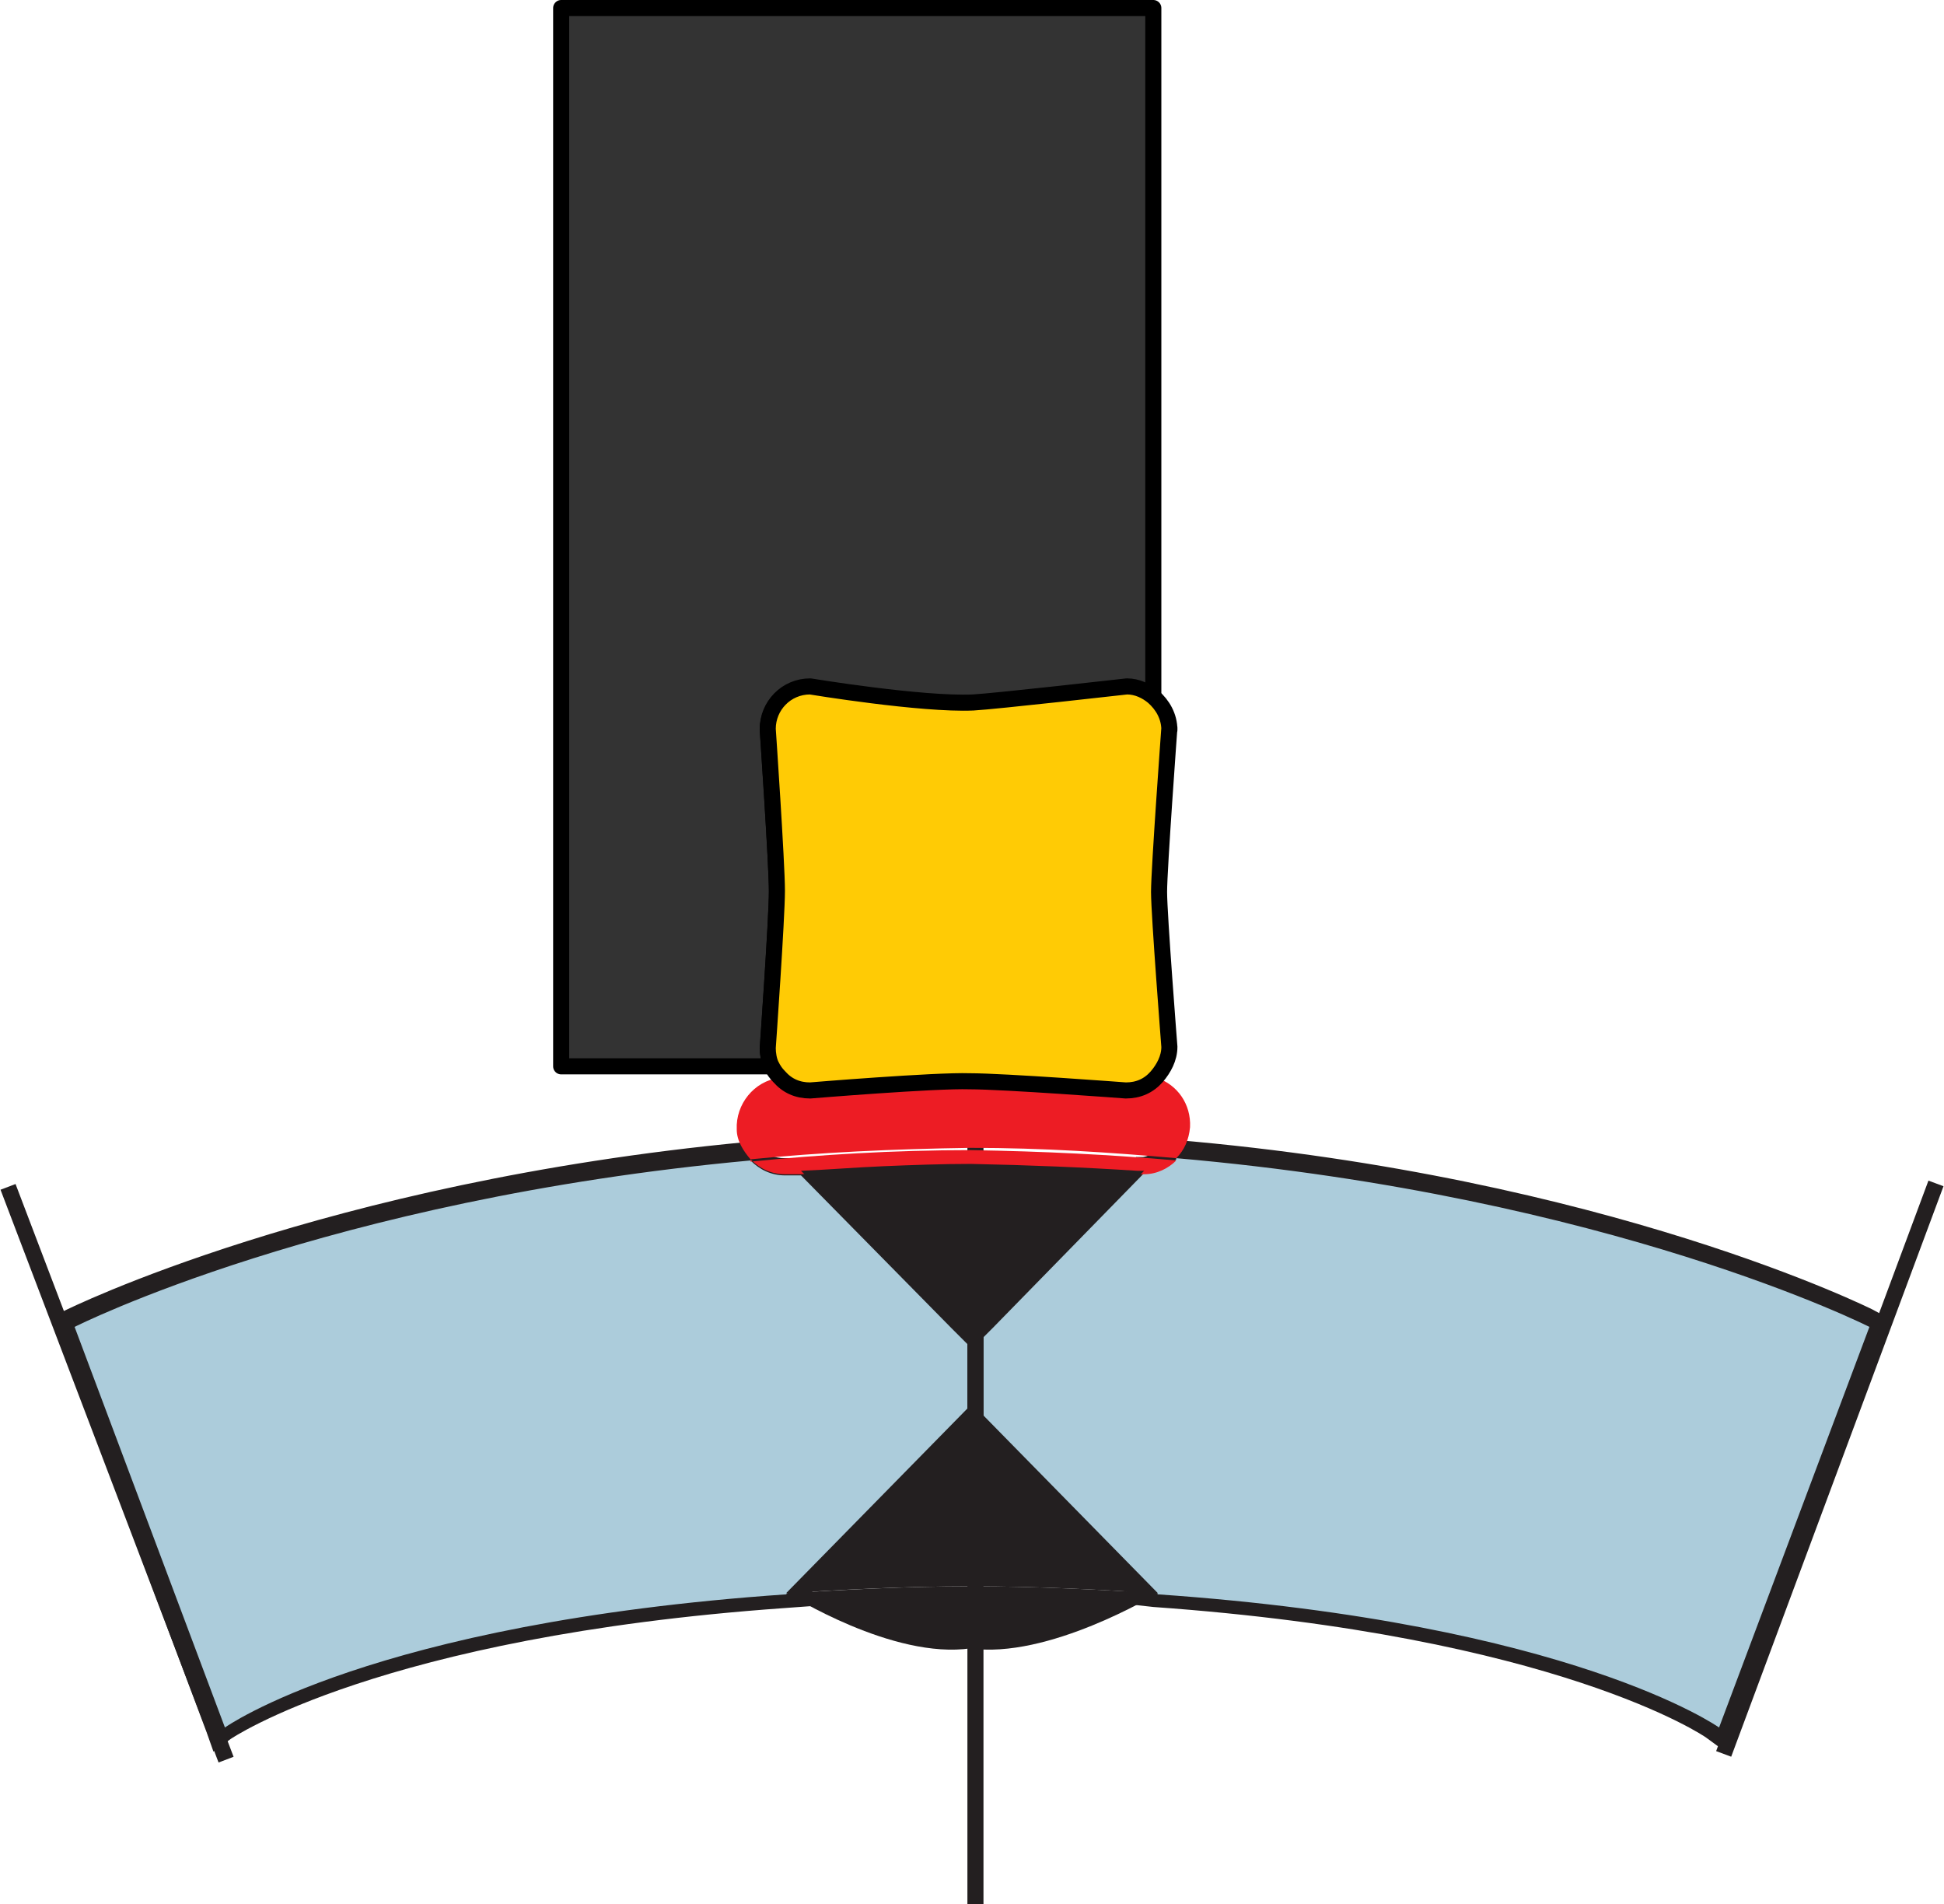
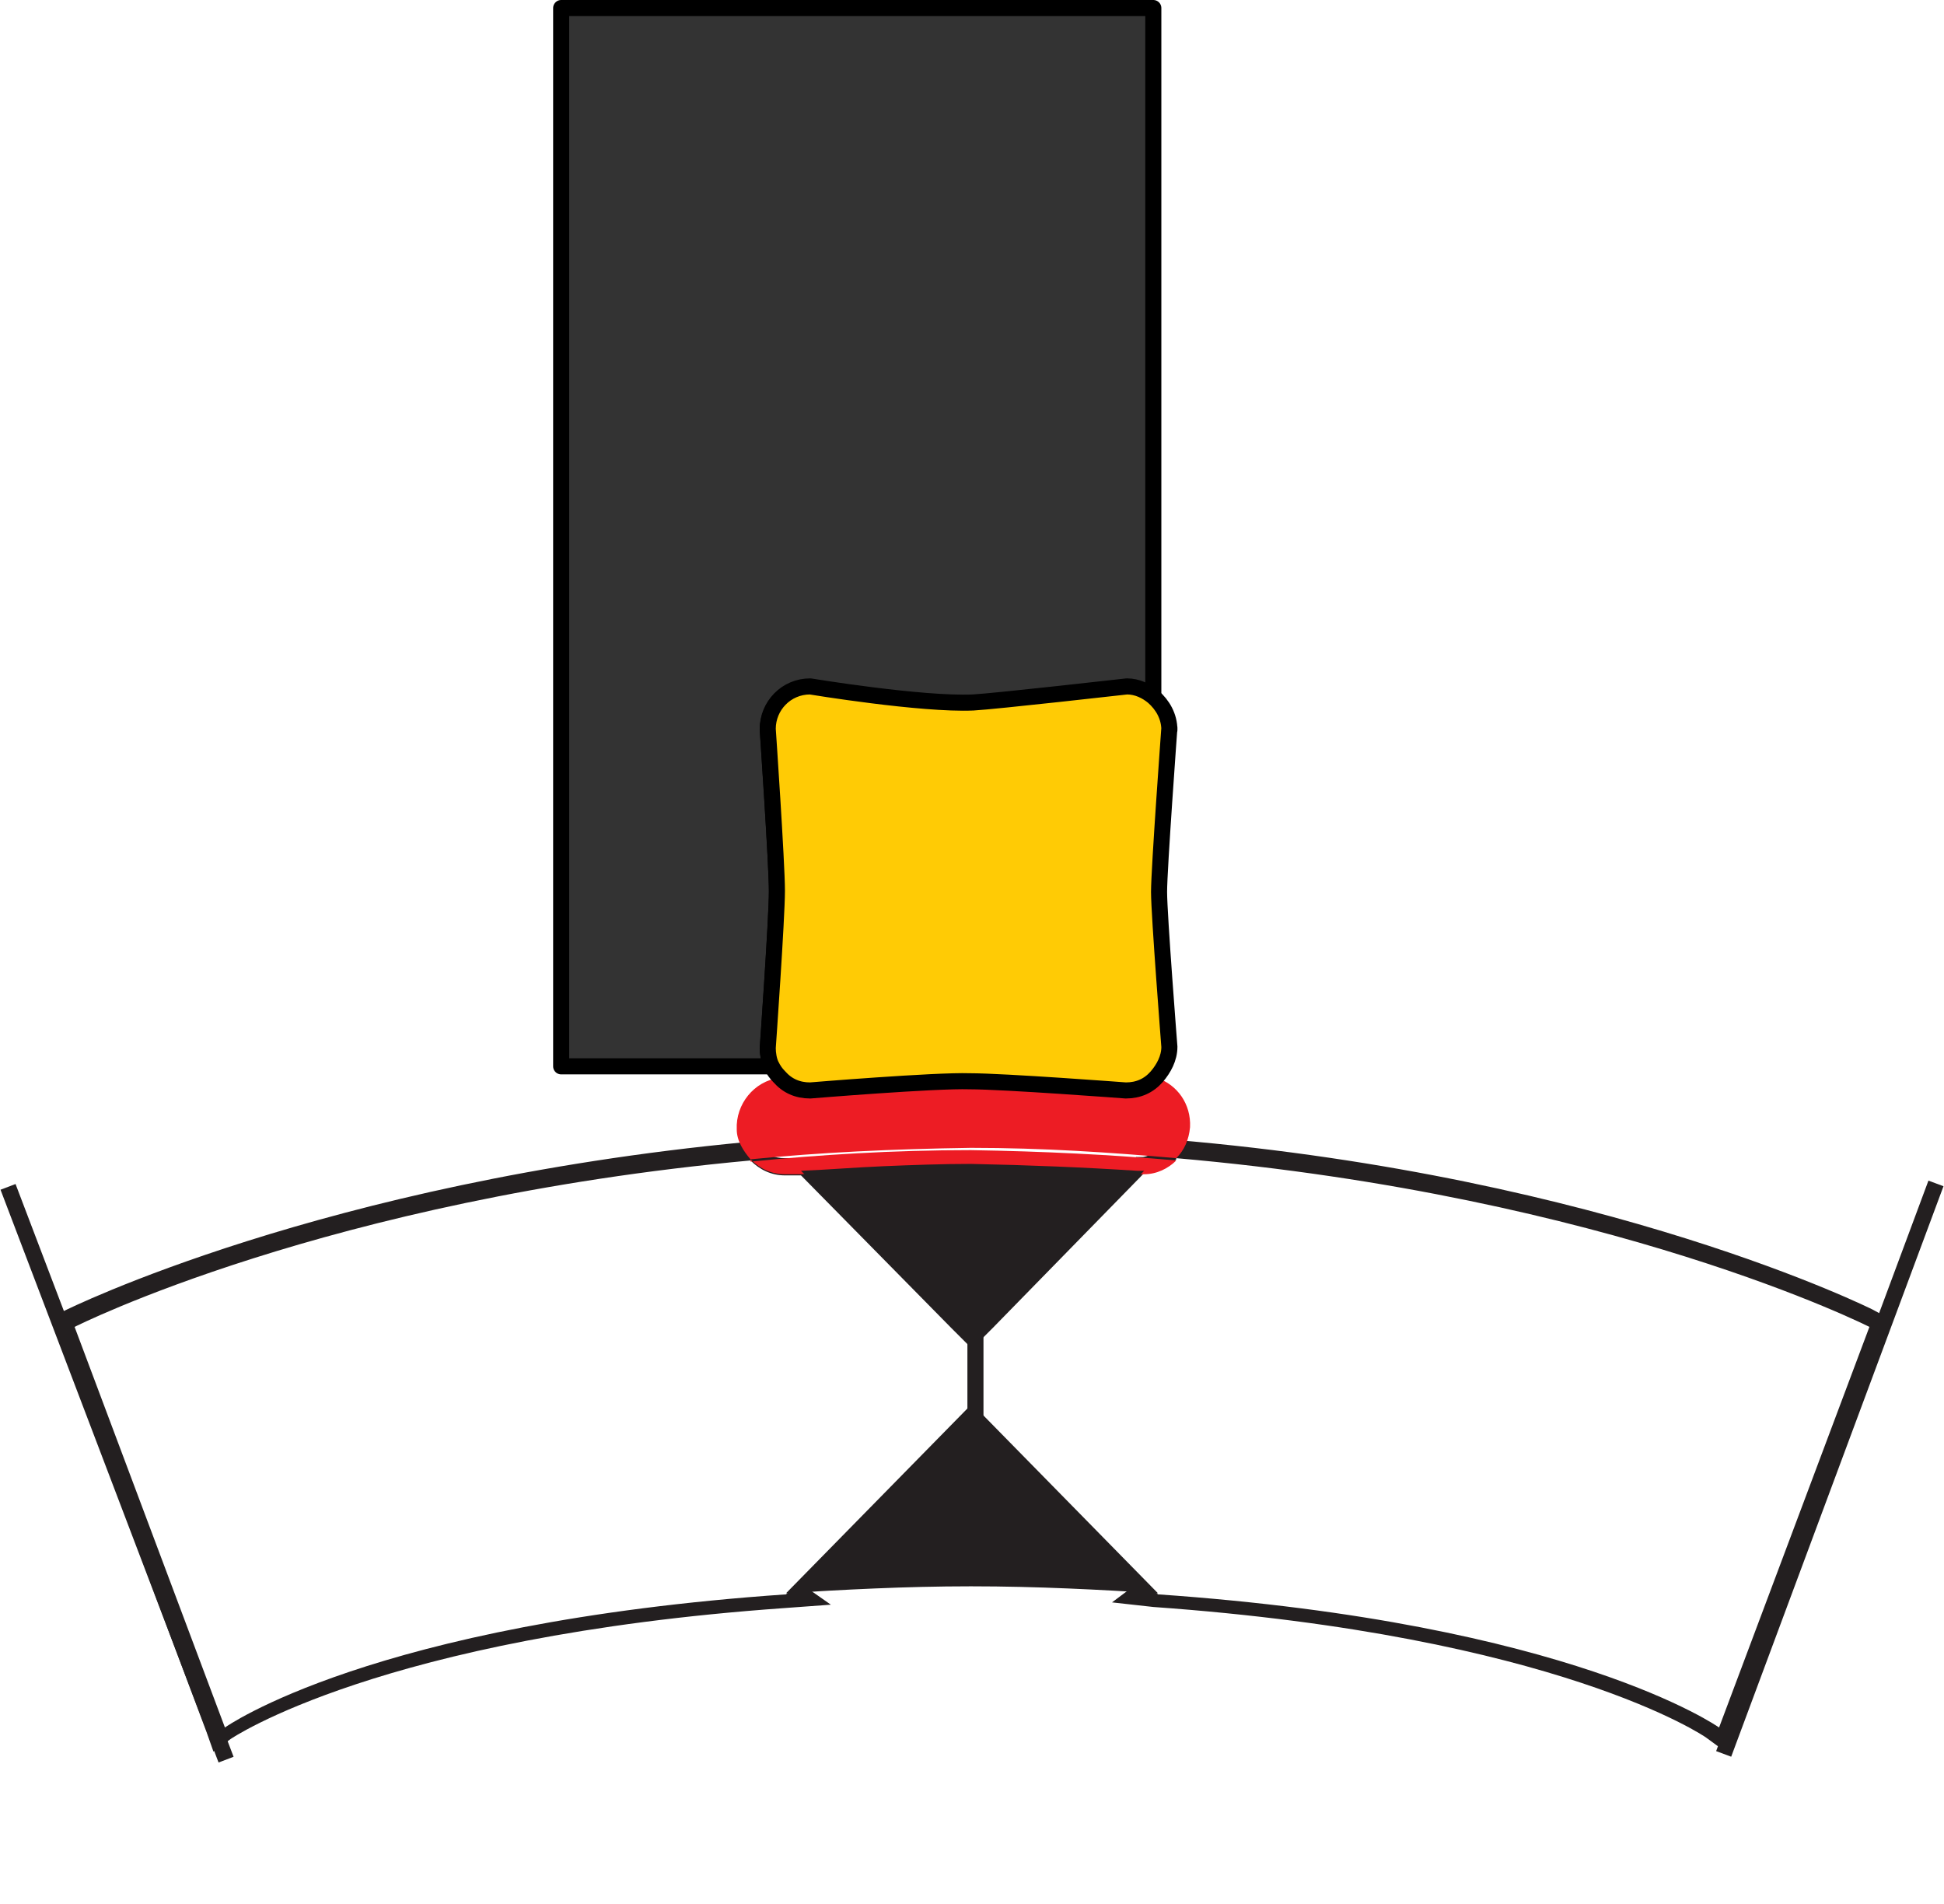
<svg xmlns="http://www.w3.org/2000/svg" id="Layer_1" viewBox="0 0 16.94 16.59">
  <defs>
    <style>._ž_{fill:#ffcb05;}._ž_,._œ_{stroke:#000;stroke-linejoin:round;}._ž_,._œ_,.cls-1,.cls-2{stroke-width:.14px;}.cls-3{fill:#accddd;}._œ_{fill:#333;}.cls-1,.cls-2{fill:none;stroke:#231f20;stroke-miterlimit:3.86;}.cls-4{fill:#ed1c24;}.cls-5{fill:#231f20;}.cls-2{stroke-dasharray:0 0 0 0 7.39 1.23 1.23 1.23;}.cls-6{fill:#acccdb;}</style>
  </defs>
  <g>
-     <path class="cls-6" d="M.58,11.58c.06-.1,2.27-1.21,5.95-1.55,.12,.09,.21,.13,.31,.13h.19s1.44,1.48,1.44,1.48l1.45-1.48c.14-.03,.22-.06,.28-.12,3.82,.3,6.1,1.44,6.12,1.45l-1.31,3.66-.08-.05s-1.31-.9-4.86-1.15l-.26-.02,.15-.08-1.5-1.53-1.51,1.54,.1,.07-.2,.02c-3.55,.25-4.84,1.14-4.86,1.15l-.07,.05-1.34-3.57Z" />
    <path class="cls-5" d="M10.25,10.09c3.79,.33,6.04,1.47,6.04,1.47l-1.31,3.49s-1.28-.91-4.89-1.16c0,0,0,0,0,0l-1.62-1.65-1.62,1.65s0,0,0,0c-3.62,.25-4.89,1.16-4.89,1.16l-1.31-3.49s2.19-1.11,5.89-1.45c.08,.08,.18,.13,.3,.13,.01,0,.02,0,.04,0,.03,0,.07,0,.1,0l1.31,1.33,.18,.18,.18-.18,1.32-1.35c.11,0,.21-.05,.28-.12m-.06-.15l-.05,.05s-.11,.07-.18,.08h-.06s-.04,.04-.04,.04l-1.32,1.35-.08,.08-.08-.08-1.31-1.33-.05-.05h-.07s-.05,0-.05,0h-.06s0,0,0,0c-.09,0-.16-.03-.22-.09l-.05-.05h-.07c-3.69,.35-5.92,1.46-5.94,1.47l-.11,.06,.04,.12,1.31,3.49,.06,.17,.15-.11s1.3-.89,4.82-1.14l.41-.03-.2-.14,1.4-1.43,1.41,1.43-.16,.12,.36,.04c3.52,.25,4.81,1.13,4.82,1.14l.15,.11,.06-.17,1.31-3.49,.04-.12-.11-.06s-2.31-1.16-6.09-1.48h-.07Z" />
  </g>
  <line class="cls-2" x1=".07" y1="10.34" x2="1.97" y2="15.33" />
  <line class="cls-2" x1="16.87" y1="10.31" x2="15.02" y2="15.28" />
-   <line class="cls-1" x1="8.5" y1="16.59" x2="8.5" y2="8.3" />
  <path class="cls-5" d="M10.09,13.88s0,0,0,0l-1.62-1.65-1.62,1.65s0,0,0,0c.49-.03,1.03-.06,1.61-.06,.59,0,1.13,.03,1.62,.06Z" />
  <path class="cls-3" d="M6.98,10.22c.24-.02,.47-.03,.72-.04-.24,.01-.48,.03-.72,.04Z" />
-   <path class="cls-5" d="M8.45,14.36c.68,.1,1.62-.47,1.64-.48-.5-.03-1.04-.06-1.62-.06-.58,0-1.12,.03-1.61,.06,.02,.01,.92,.58,1.6,.48Z" />
  <path class="cls-4" d="M9.81,9.51s-1.07-.07-1.36-.08c-.3,0-1.39,.08-1.39,.08-.11,0-.2-.05-.27-.12-.22,.03-.38,.23-.37,.45,0,.1,.06,.19,.12,.26,.6-.06,1.24-.09,1.92-.1,.63,0,1.22,.04,1.79,.09,.07-.07,.11-.16,.12-.27,.01-.2-.11-.37-.29-.43-.07,.07-.16,.12-.27,.12Z" />
  <path class="cls-4" d="M6.54,10.1c.08,.08,.18,.13,.3,.13,.01,0,.02,0,.04,0,.03,0,.07,0,.1,0h0c.24-.02,.47-.03,.72-.04,.25-.01,.5-.02,.76-.02,.51,0,.99,.02,1.45,.06,.02,0,.04,0,.06,0h0c.11,0,.21-.05,.28-.12-.56-.05-1.16-.08-1.79-.09-.68,0-1.32,.04-1.92,.1Z" />
  <polygon class="cls-5" points="8.47 11.74 8.65 11.55 8.29 11.55 8.47 11.74" />
  <path class="cls-5" d="M8.65,11.55l1.32-1.35s-.04,0-.06,0c-.46-.03-.95-.05-1.45-.06-.26,0-.52,.01-.76,.02-.24,.01-.48,.03-.72,.04h0l1.31,1.33h.36Z" />
  <path class="cls-5" d="M7.7,10.18c.25-.01,.5-.02,.76-.02-.26,0-.52,0-.76,.02Z" />
  <path class="cls-5" d="M9.97,10.21s-.04,0-.06,0c.02,0,.04,0,.06,0h0Z" />
  <path class="_œ_" d="M6.72,9.29s-.03-.1-.03-.15c0,0,.08-1.13,.08-1.37,0-.24-.08-1.41-.08-1.41,0-.21,.17-.37,.37-.37,0,0,.97,.16,1.42,.14,.19,0,1.34-.14,1.34-.14,.09,0,.17,.04,.23,.09h0V.07H4.89V9.29h1.83Z" />
  <path class="_ž_" d="M10.19,6.36c0-.12-.06-.22-.14-.29-.06-.05-.14-.09-.23-.09,0,0-1.15,.13-1.34,.14-.45,.02-1.42-.14-1.42-.14-.21,0-.37,.17-.37,.37,0,0,.08,1.17,.08,1.41,0,.24-.08,1.37-.08,1.37,0,.05,.01,.11,.03,.15,.02,.04,.04,.07,.07,.1,.07,.08,.16,.12,.27,.12,0,0,1.09-.09,1.39-.08,.3,0,1.36,.08,1.36,.08,.11,0,.2-.04,.27-.12,.06-.07,.11-.16,.11-.26,0,0-.09-1.15-.09-1.35,0-.2,.09-1.43,.09-1.43Z" />
  <line class="cls-1" x1="8.5" y1="12.36" x2="8.5" y2="11.37" />
</svg>